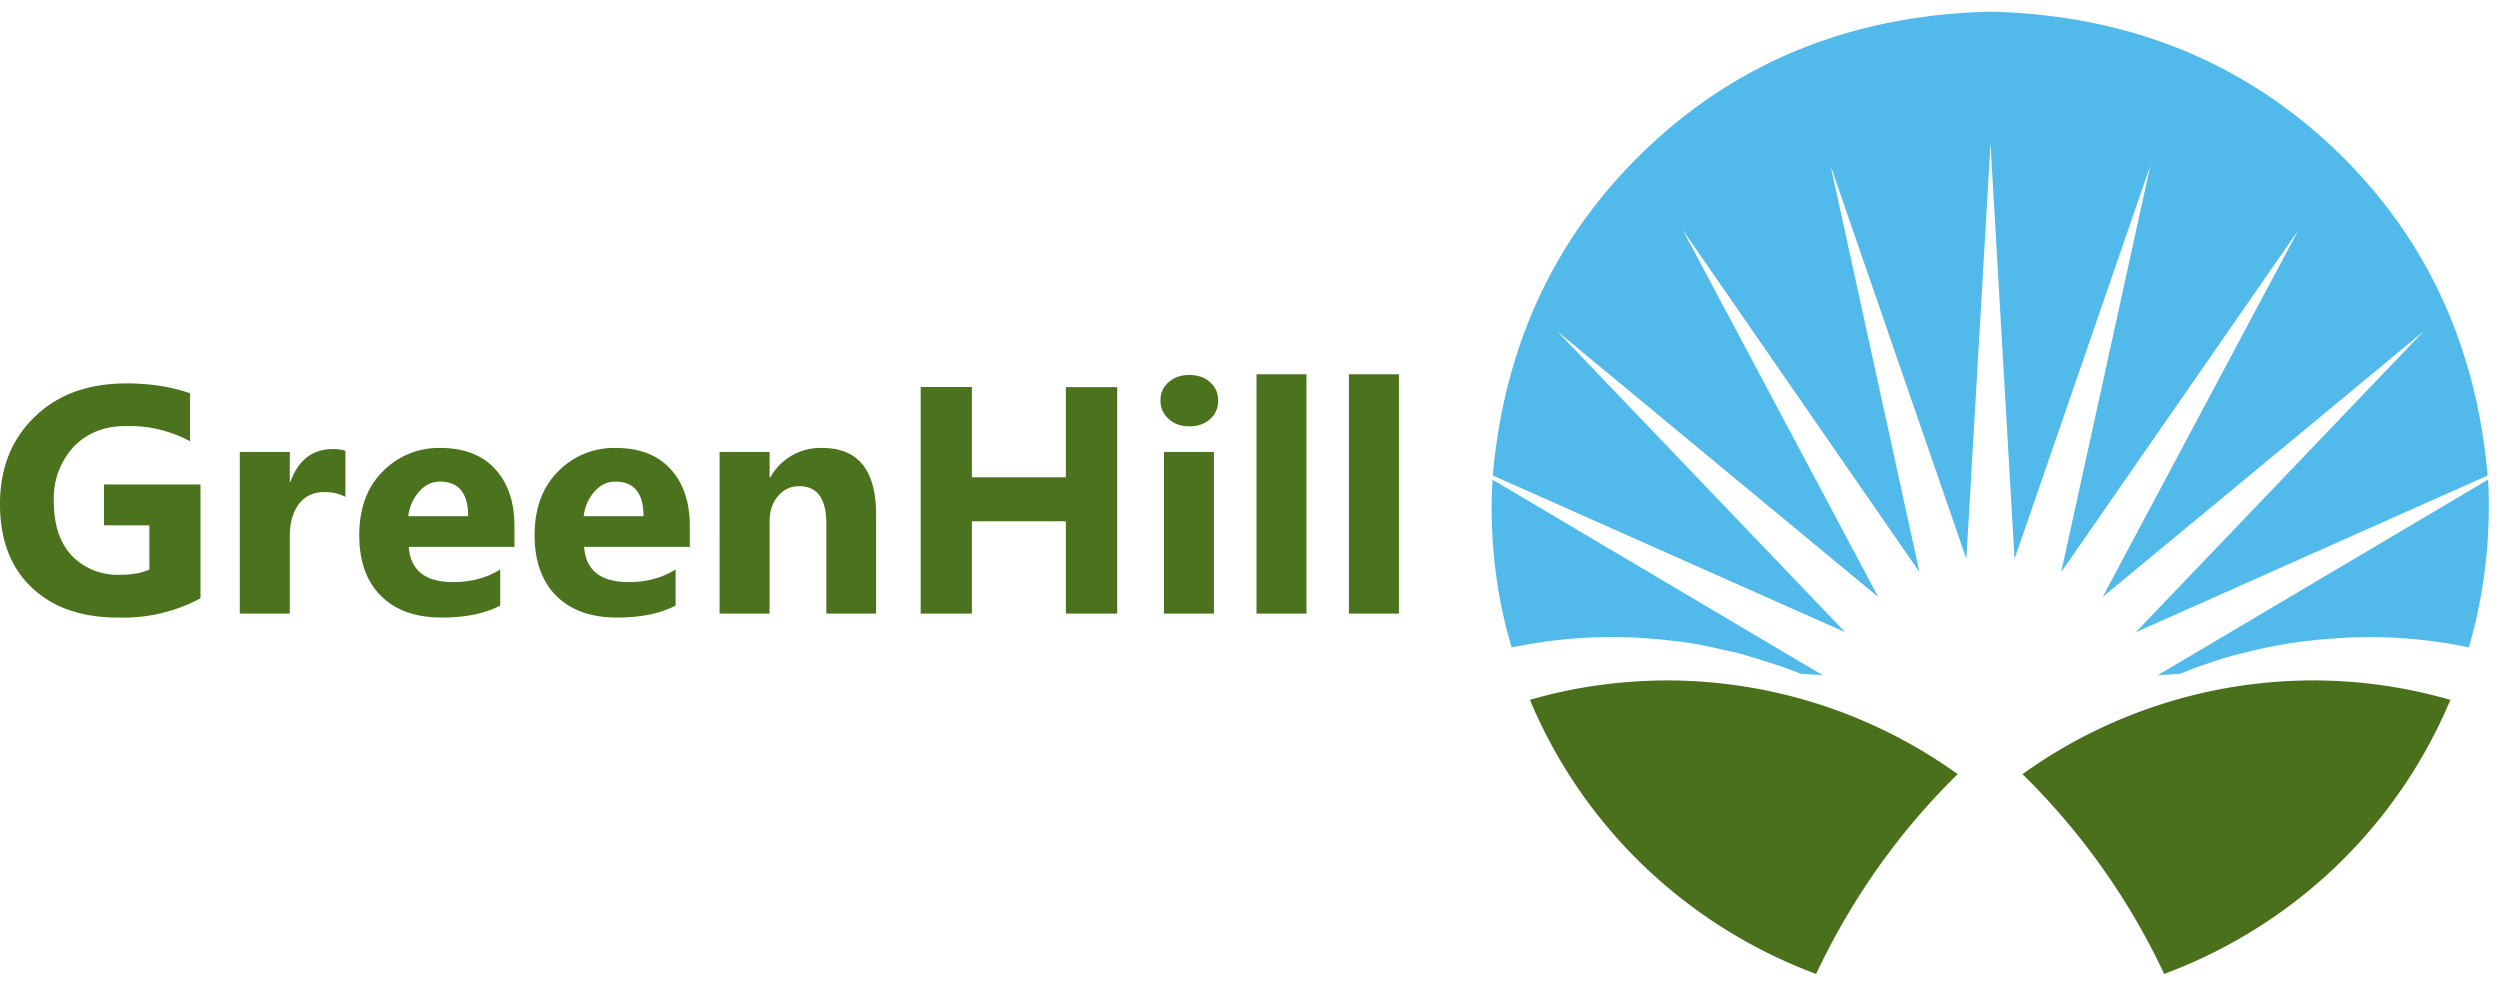
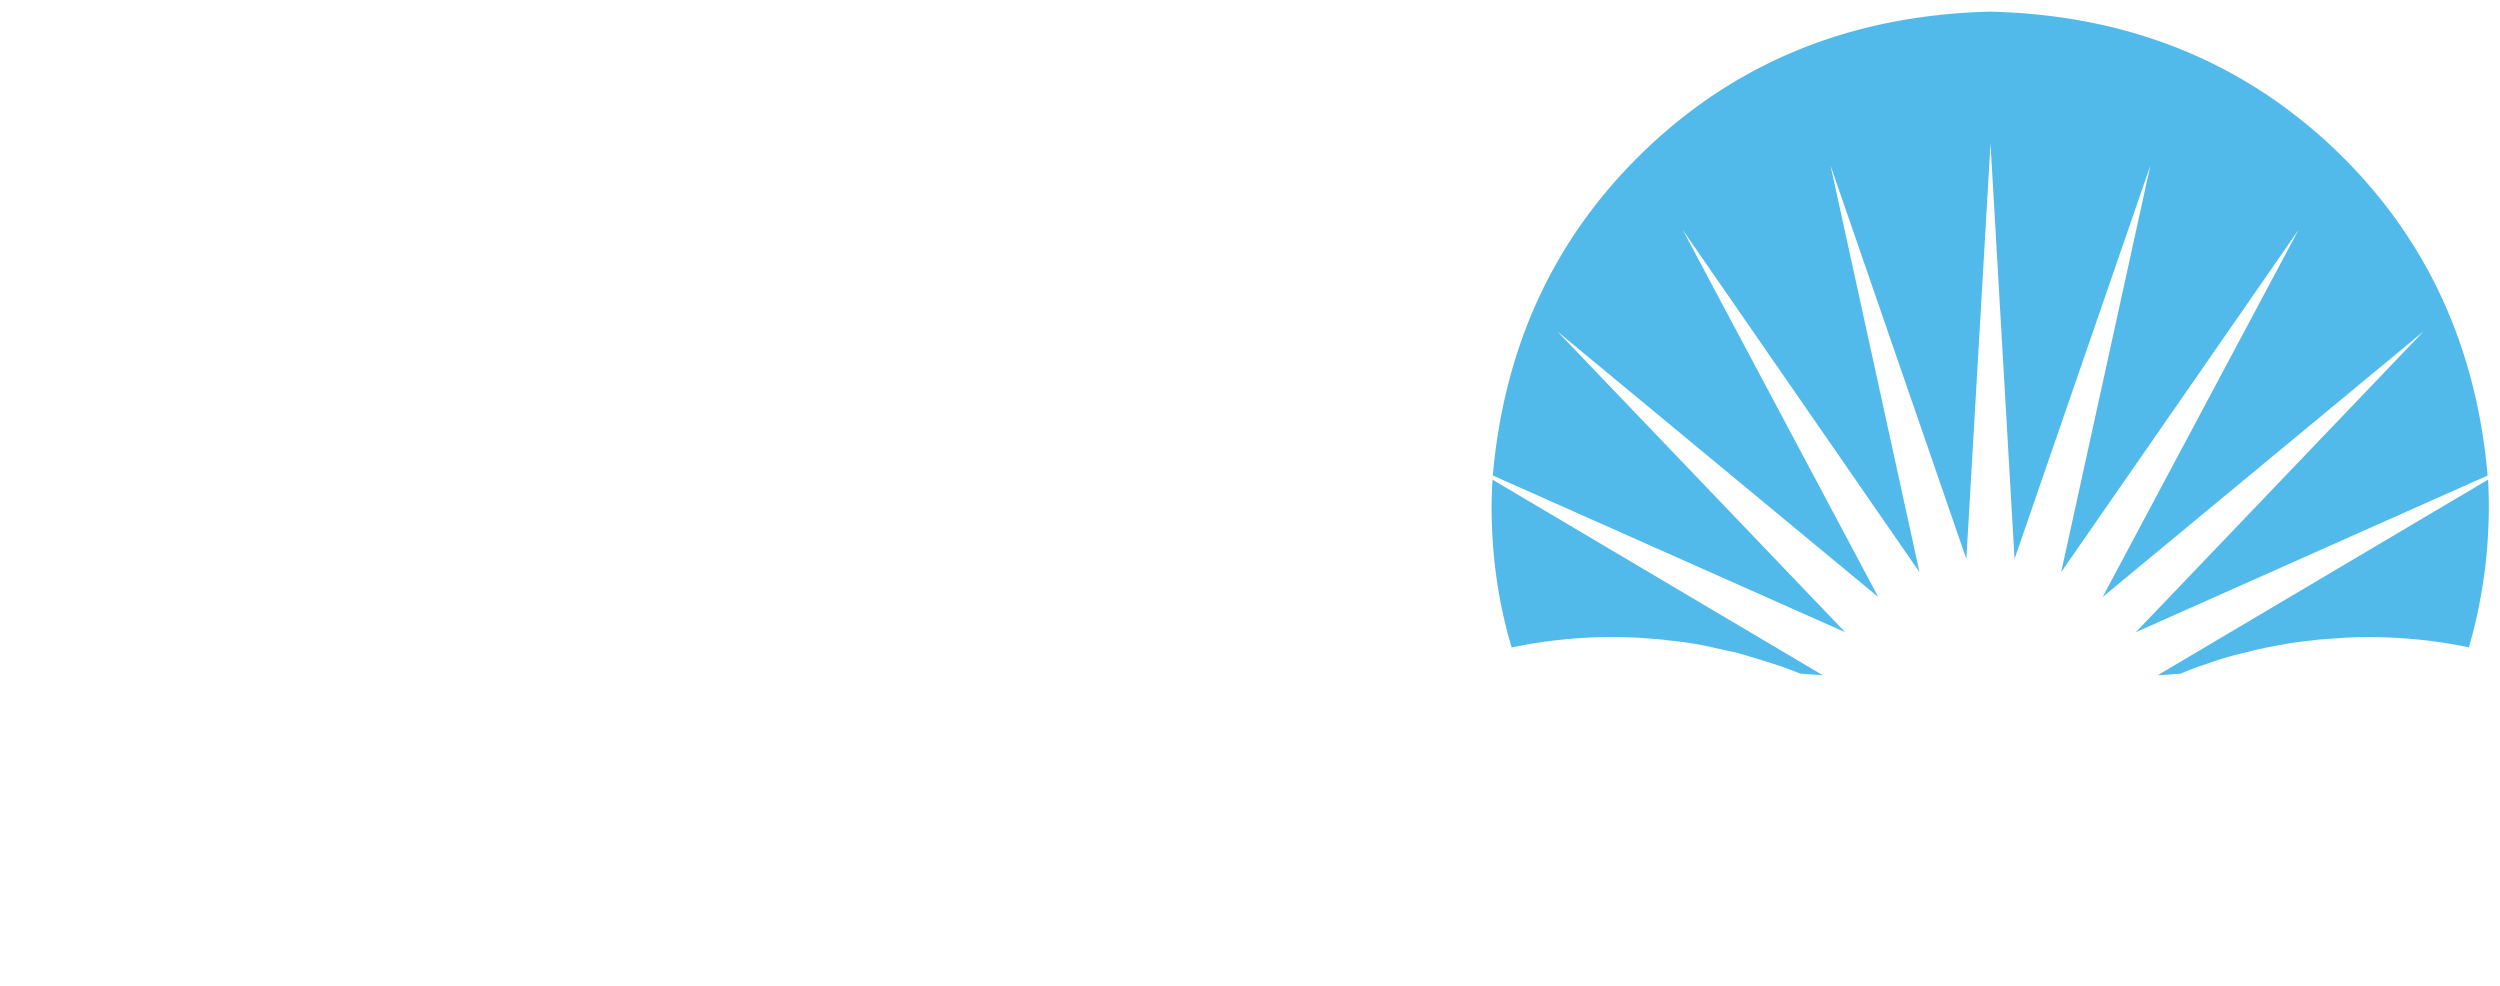
<svg xmlns="http://www.w3.org/2000/svg" width="208" height="82" fill="none">
  <path fill-rule="evenodd" clip-rule="evenodd" d="M206.97 39.56C206 28.52 201.67 19.4 194 12.18c-7.7-7.2-17.16-10.94-28.4-11.21-11.25.27-20.72 4-28.4 11.21-7.69 7.23-12.02 16.35-13 27.38l29.32 13.04-23.95-25.03 26.7 22.1L140 19.12l19.7 28.48-7.4-33.83 11.3 32.73 2.01-34.56 2 34.56 11.3-32.73-7.42 33.83 19.75-28.48-16.3 30.55 26.7-22.1L177.7 52.6l29.28-13.04ZM124.1 42.33c.02 4.02.57 7.86 1.67 11.54a40.61 40.61 0 0 1 11-.78l1.3.1c.25.03.5.05.73.09a28.07 28.07 0 0 1 3.85.62l1.08.24.76.16a108.52 108.52 0 0 1 3.58 1.1 38.97 38.97 0 0 1 1.73.65l1.86.13-27.48-16.27c-.05.79-.08 1.6-.08 2.42ZM207 39.91l-27.48 16.27 1.91-.13a20.87 20.87 0 0 1 2.13-.8 25.66 25.66 0 0 1 3.22-.95l.61-.16c.4-.1.8-.18 1.22-.27a171.18 171.18 0 0 1 1.89-.35l.7-.1c.4-.06.8-.1 1.21-.14.24-.04.47-.06.7-.08a413.16 413.16 0 0 0 1.94-.14 40.57 40.57 0 0 1 10.36.8 42.1 42.1 0 0 0 1.6-13.95Z" fill="#51BAEB" />
-   <path fill-rule="evenodd" clip-rule="evenodd" d="M192.46 56.61a41.53 41.53 0 0 0-24.19 7.8 57.52 57.52 0 0 1 11.79 16.62 41.65 41.65 0 0 0 14.3-8.95 41.28 41.28 0 0 0 9.51-13.85 41.18 41.18 0 0 0-11.4-1.62ZM138.69 56.61c-3.97.02-7.78.56-11.4 1.62a41.24 41.24 0 0 0 9.51 13.85 41.66 41.66 0 0 0 14.3 8.95c3-6.33 6.93-11.87 11.78-16.62a41.52 41.52 0 0 0-24.2-7.8Z" fill="#4A701C" />
-   <path d="M16.68 49.78a13.61 13.61 0 0 1-6.87 1.6c-3.04 0-5.44-.84-7.19-2.52C.87 47.19 0 44.88 0 41.94c0-2.97.95-5.38 2.87-7.24 1.91-1.87 4.46-2.8 7.64-2.8 2 0 3.76.28 5.3.82v3.99a10.58 10.58 0 0 0-5.36-1.26c-1.77 0-3.2.57-4.31 1.71a6.29 6.29 0 0 0-1.66 4.57c0 1.94.5 3.44 1.49 4.5A5.29 5.29 0 0 0 10 47.82c1.02 0 1.83-.15 2.43-.44v-3.67H8.65v-3.4h8.03v9.47Zm12.06-8.44c-.5-.27-1.08-.4-1.75-.4-.9 0-1.61.33-2.12.99-.5.66-.76 1.56-.76 2.7v6.42h-4.16V37.6h4.16v2.5h.05c.66-1.83 1.84-2.74 3.56-2.74.43 0 .78.06 1.02.16v3.82ZM42.8 45.5h-8.79c.14 1.96 1.38 2.93 3.7 2.93 1.49 0 2.79-.35 3.91-1.05v3c-1.25.66-2.87 1-4.86 1-2.18 0-3.86-.6-5.07-1.81-1.2-1.2-1.8-2.89-1.8-5.04 0-2.23.65-4 1.95-5.3a6.5 6.5 0 0 1 4.8-1.96c1.96 0 3.48.58 4.55 1.75 1.07 1.16 1.61 2.74 1.61 4.74v1.75Zm-3.85-2.55c0-1.92-.78-2.88-2.35-2.88-.66 0-1.24.28-1.73.83a3.72 3.72 0 0 0-.9 2.05h4.98ZM57.4 45.5h-8.8c.14 1.96 1.38 2.93 3.7 2.93 1.49 0 2.79-.35 3.91-1.05v3c-1.24.66-2.87 1-4.86 1-2.17 0-3.86-.6-5.07-1.81-1.2-1.2-1.8-2.89-1.8-5.04 0-2.23.65-4 1.95-5.3a6.5 6.5 0 0 1 4.8-1.96c1.96 0 3.48.58 4.55 1.75 1.07 1.16 1.61 2.74 1.61 4.74v1.75Zm-3.86-2.55c0-1.92-.78-2.88-2.35-2.88-.66 0-1.24.28-1.73.83a3.72 3.72 0 0 0-.9 2.05h4.98ZM72.9 51.05h-4.15v-7.48c0-2.08-.75-3.12-2.25-3.12-.72 0-1.3.27-1.77.83-.47.55-.7 1.25-.7 2.1v7.67h-4.16V37.6h4.16v2.12h.06a4.76 4.76 0 0 1 4.33-2.45c2.98 0 4.47 1.85 4.47 5.54v8.24ZM92.95 51.05h-4.27v-7.68h-7.82v7.68H76.6V32.2h4.26v7.51h7.82v-7.5h4.27v18.83ZM98.96 35.47c-.7 0-1.28-.2-1.73-.62a2 2 0 0 1-.68-1.53c0-.62.23-1.13.68-1.52.45-.4 1.02-.6 1.73-.6.7 0 1.28.2 1.72.6.44.4.67.9.67 1.52a2 2 0 0 1-.67 1.55c-.44.4-1.02.6-1.72.6ZM101 51.05h-4.16V37.6H101v13.45ZM104.54 51.05h4.16V31.14h-4.16v19.9ZM112.23 51.05h4.16V31.14h-4.16v19.9Z" fill="#4B721D" />
</svg>